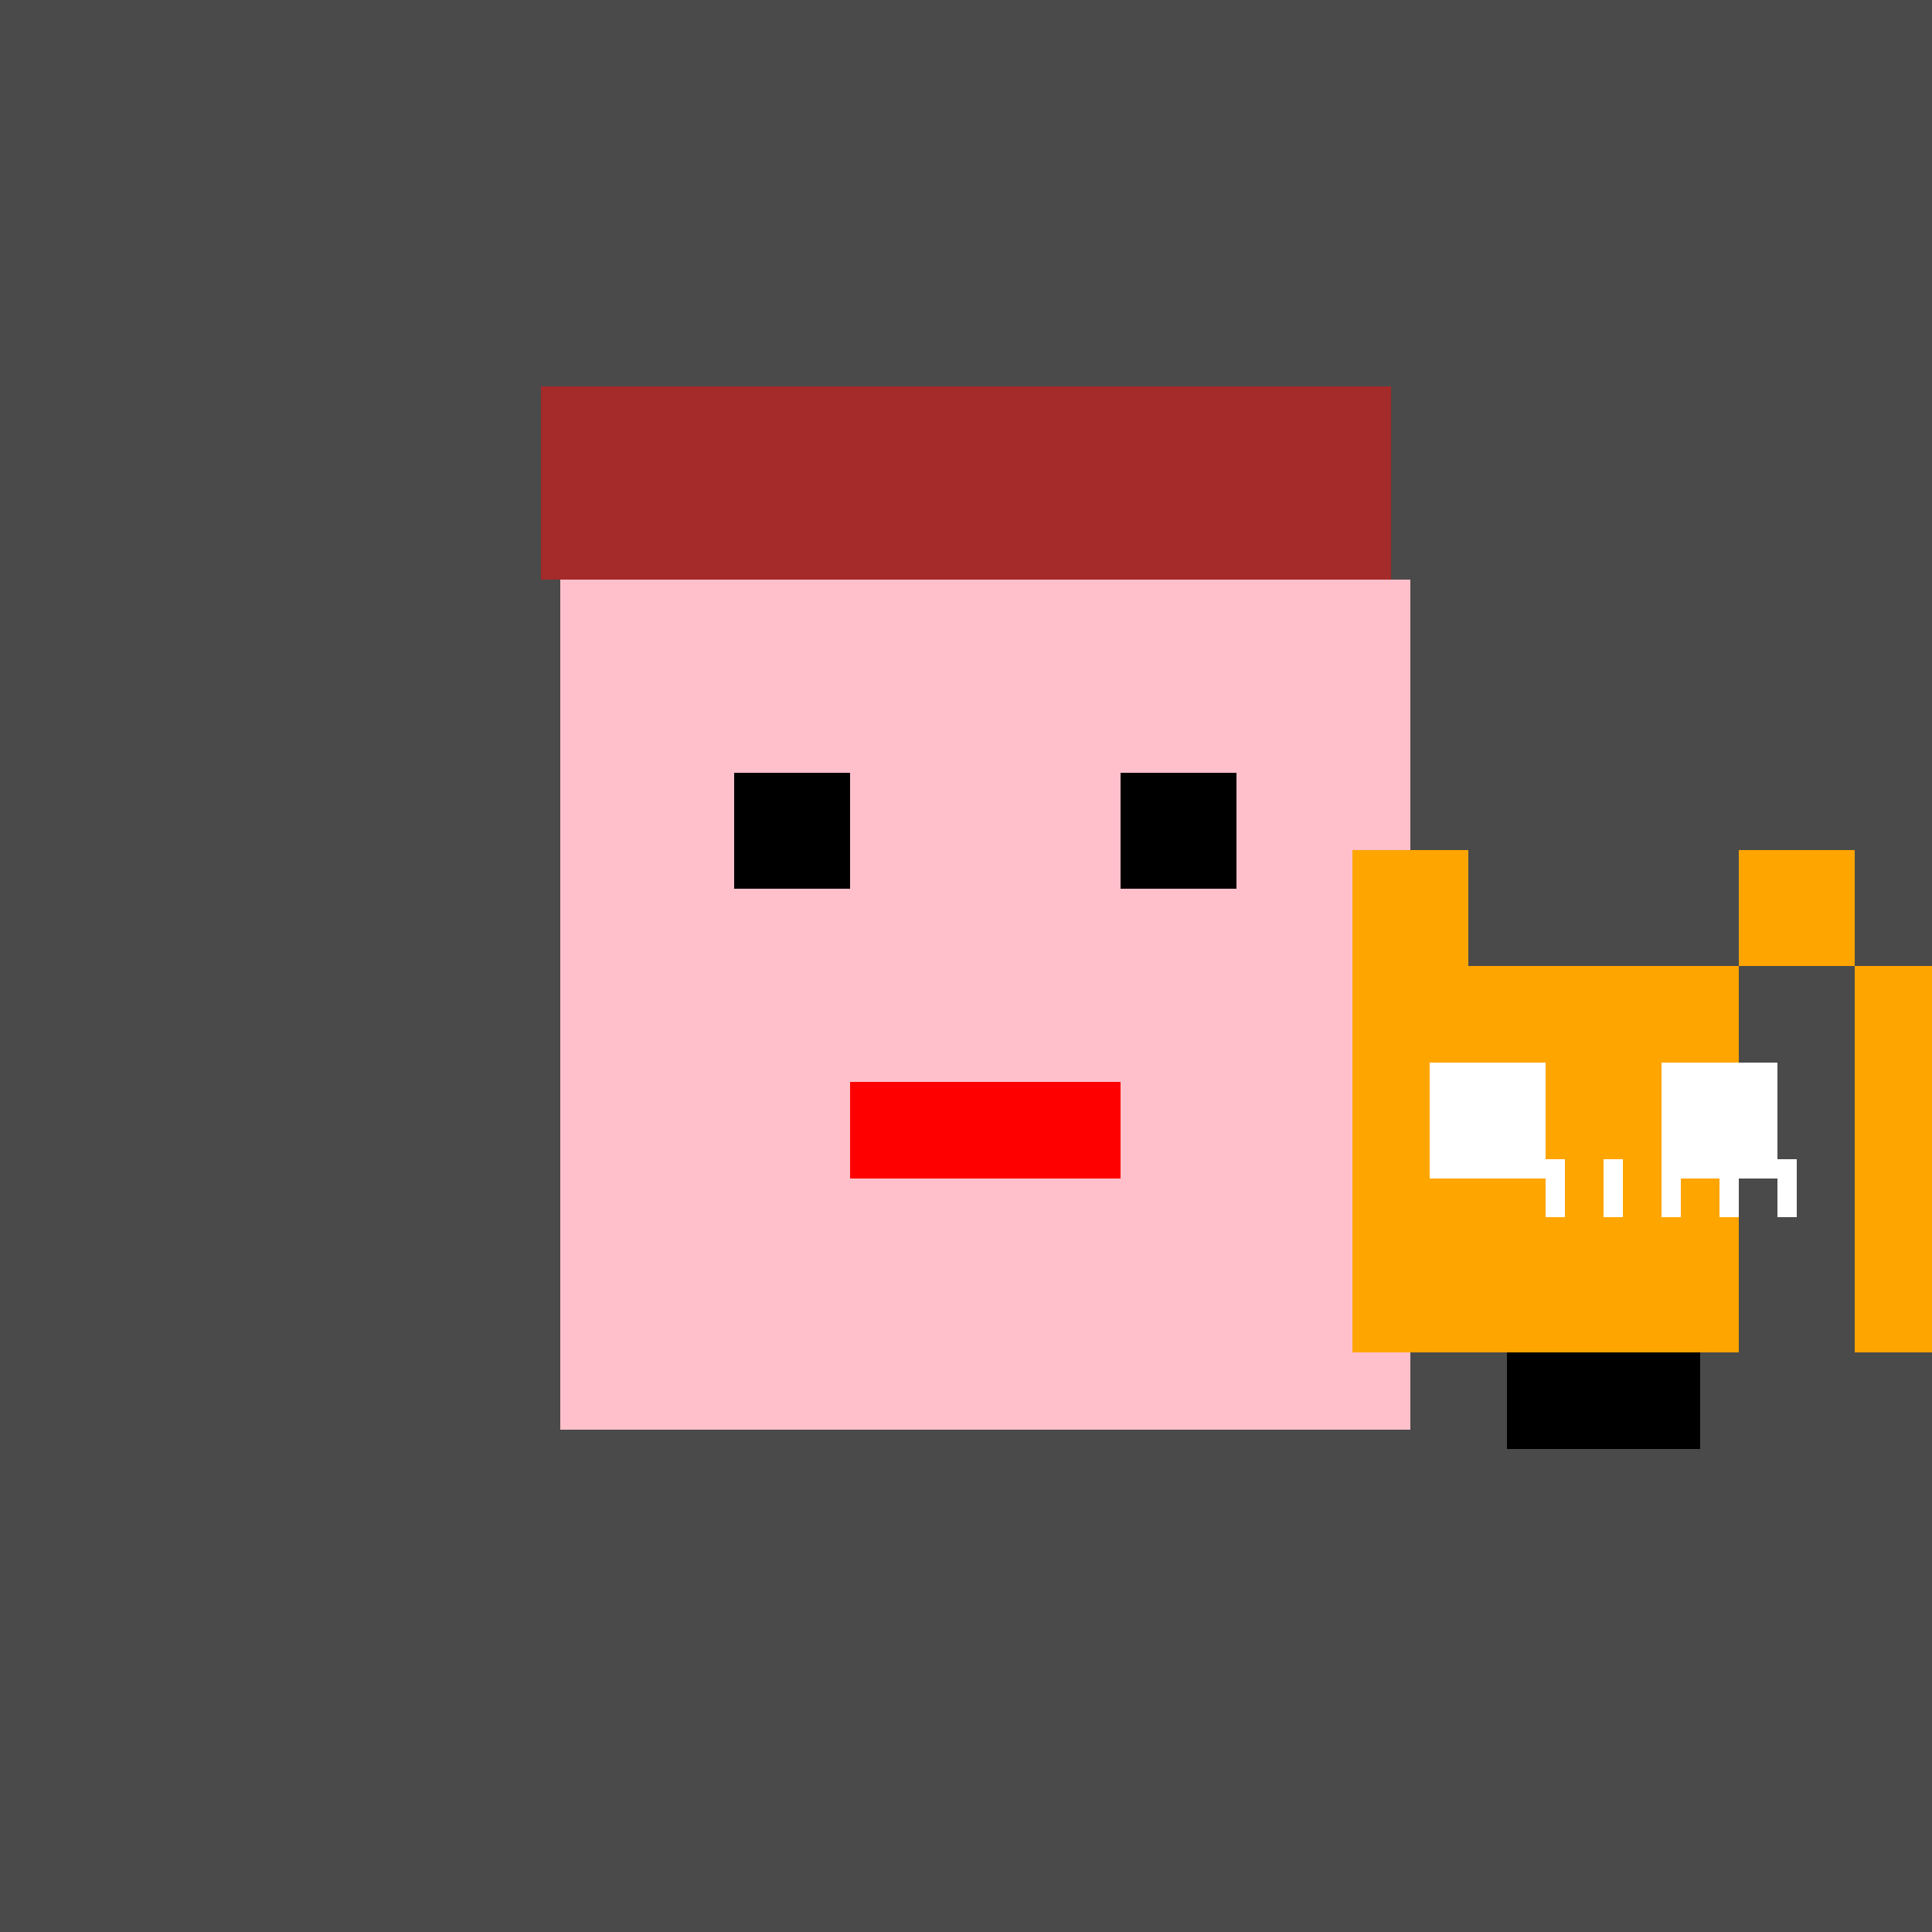
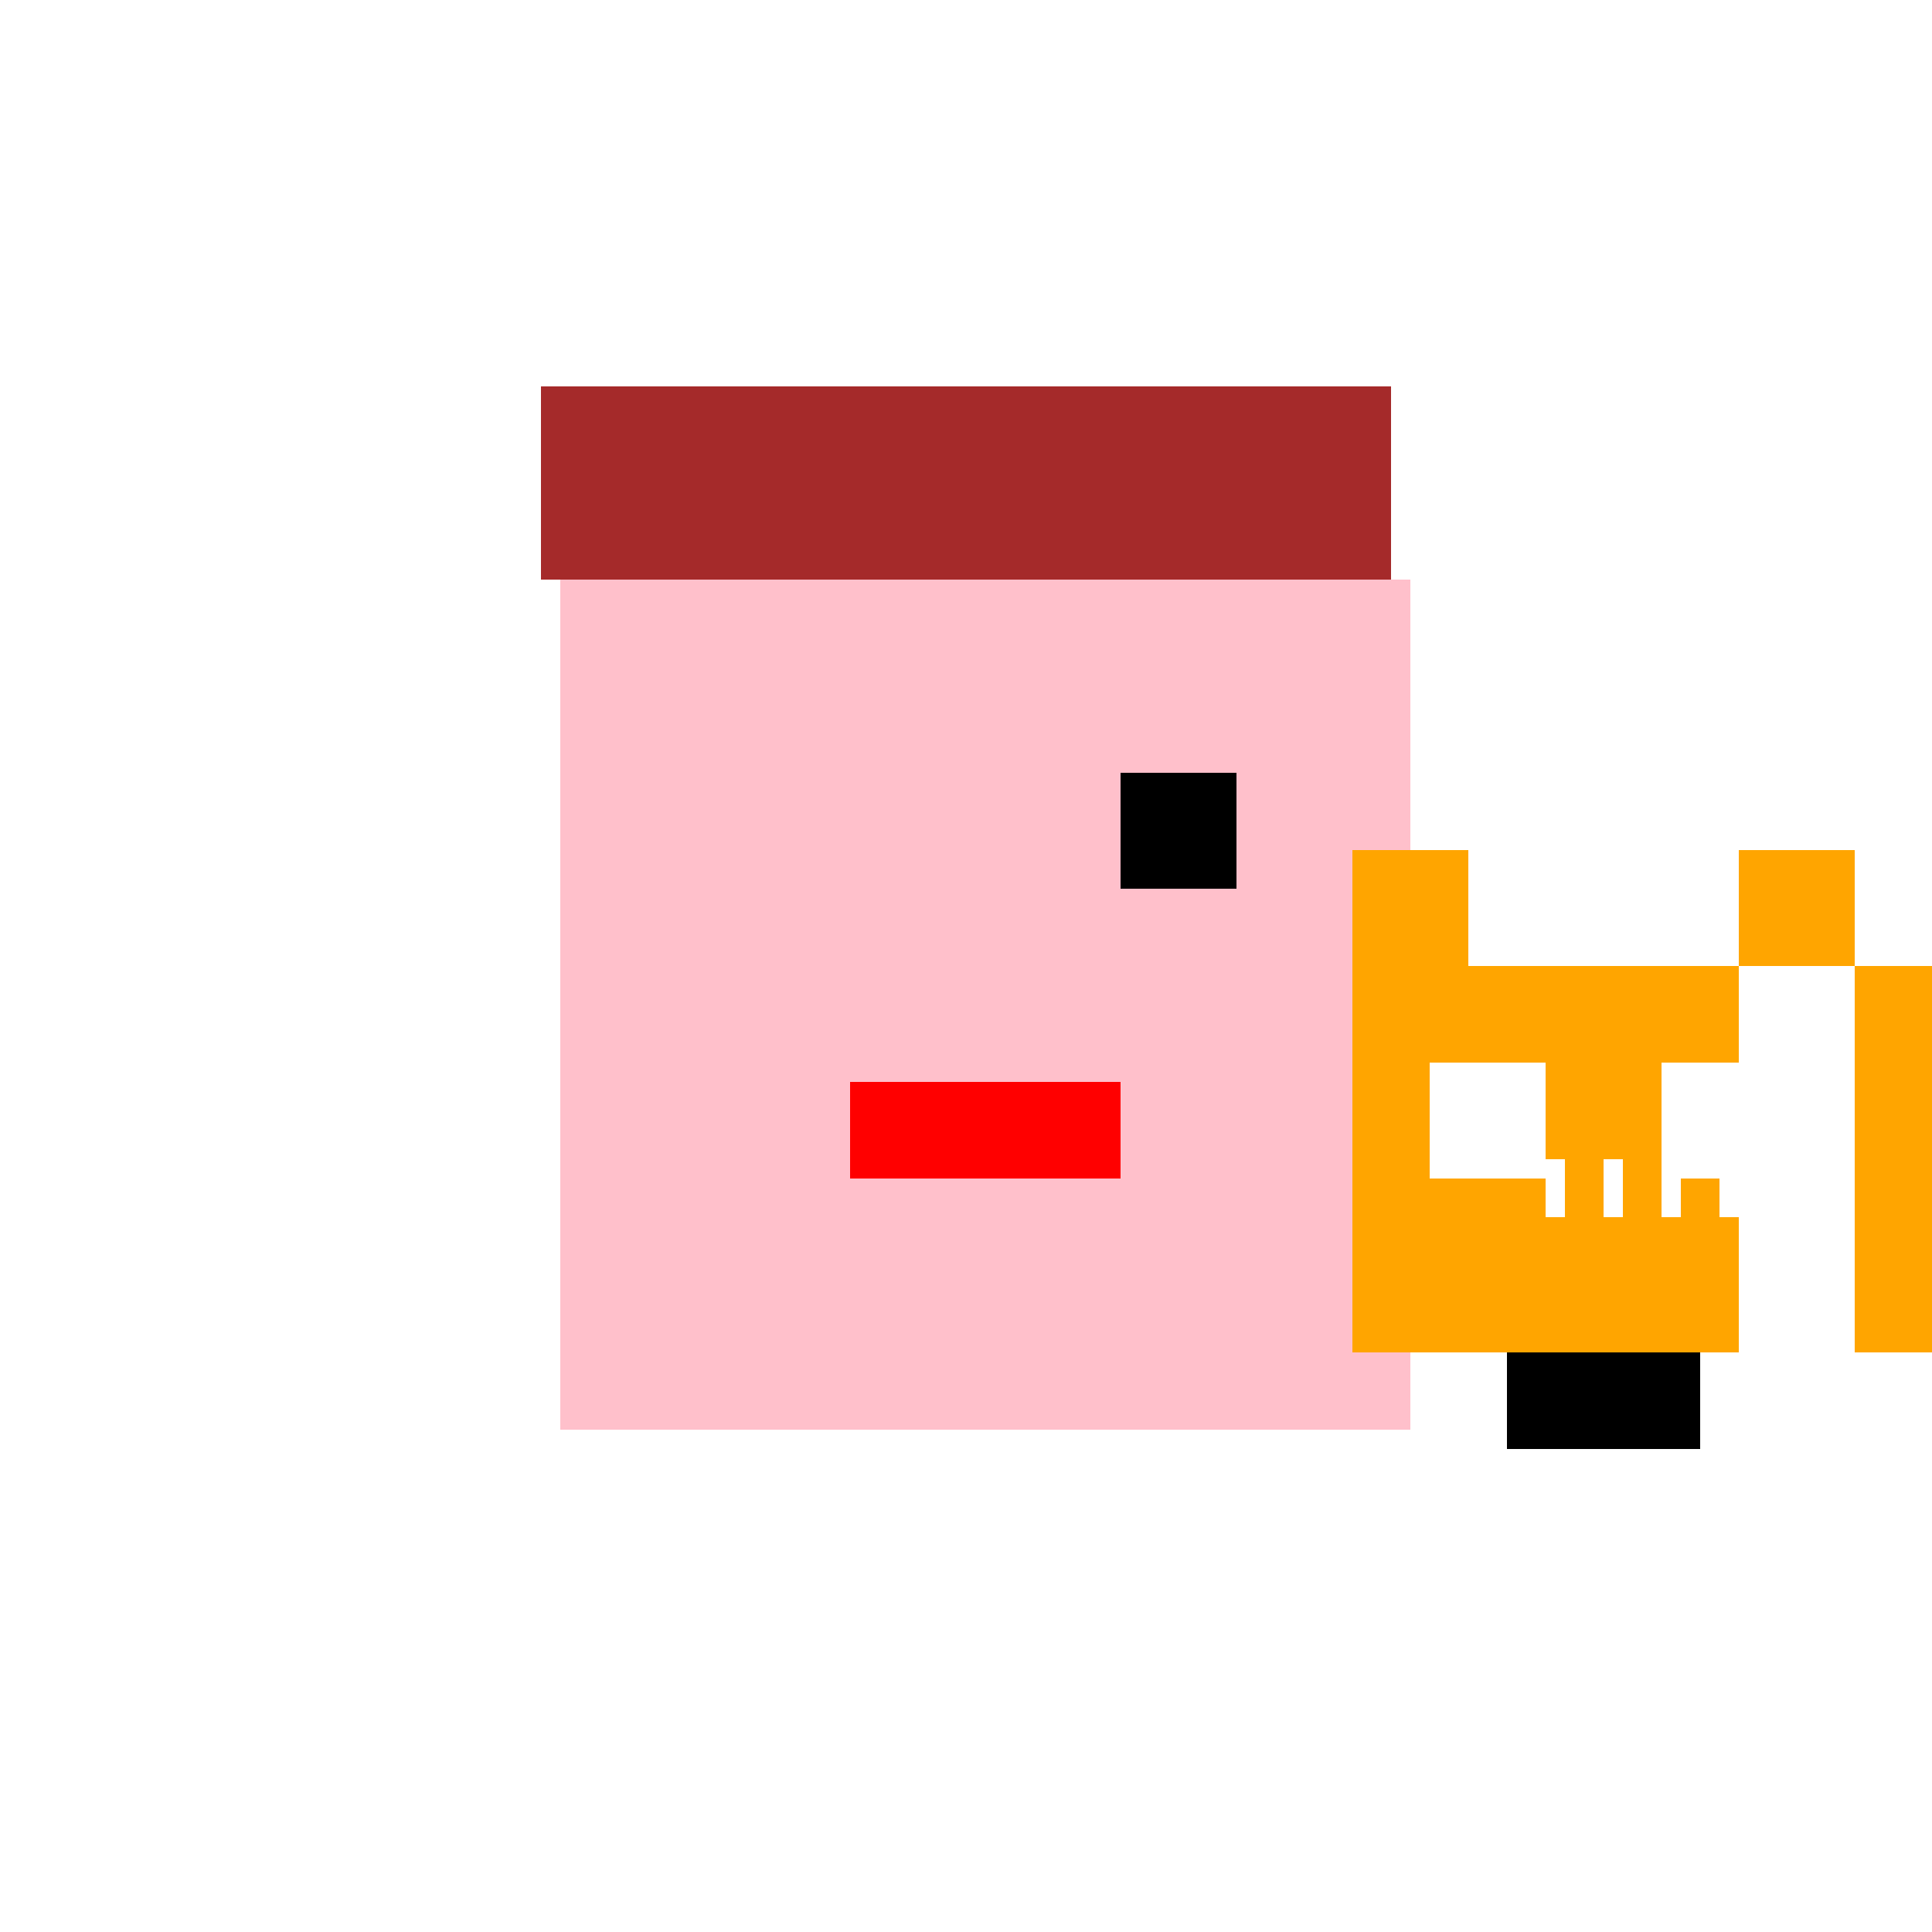
<svg xmlns="http://www.w3.org/2000/svg" width="500" height="500">
  <defs />
  <g>
-     <rect fill="#4A4A4A" stroke="none" x="0" y="0" width="512" height="512" />
    <rect fill="#FFC0CB" stroke="none" x="145" y="150" width="220" height="220" />
-     <rect fill="#000000" stroke="none" x="190" y="200" width="30" height="30" />
    <rect fill="#000000" stroke="none" x="290" y="200" width="30" height="30" />
    <rect fill="#FF0000" stroke="none" x="220" y="280" width="70" height="25" />
    <rect fill="#A52A2A" stroke="none" x="140" y="100" width="220" height="50" />
    <rect fill="#FFA500" stroke="none" x="350" y="250" width="100" height="100" />
    <rect fill="#FFFFFF" stroke="none" x="370" y="275" width="30" height="30" />
    <rect fill="#FFFFFF" stroke="none" x="430" y="275" width="30" height="30" />
    <rect fill="#000000" stroke="none" x="390" y="350" width="50" height="25" />
    <rect fill="#FFA500" stroke="none" x="350" y="220" width="30" height="30" />
    <rect fill="#FFA500" stroke="none" x="450" y="220" width="30" height="30" />
    <rect fill="#FFA500" stroke="none" x="480" y="250" width="30" height="100" />
    <rect fill="#FFFFFF" stroke="none" x="400" y="300" width="5" height="15" />
    <rect fill="#FFFFFF" stroke="none" x="415" y="300" width="5" height="15" />
    <rect fill="#FFFFFF" stroke="none" x="430" y="300" width="5" height="15" />
    <rect fill="#FFFFFF" stroke="none" x="445" y="300" width="5" height="15" />
    <rect fill="#FFFFFF" stroke="none" x="460" y="300" width="5" height="15" />
  </g>
</svg>